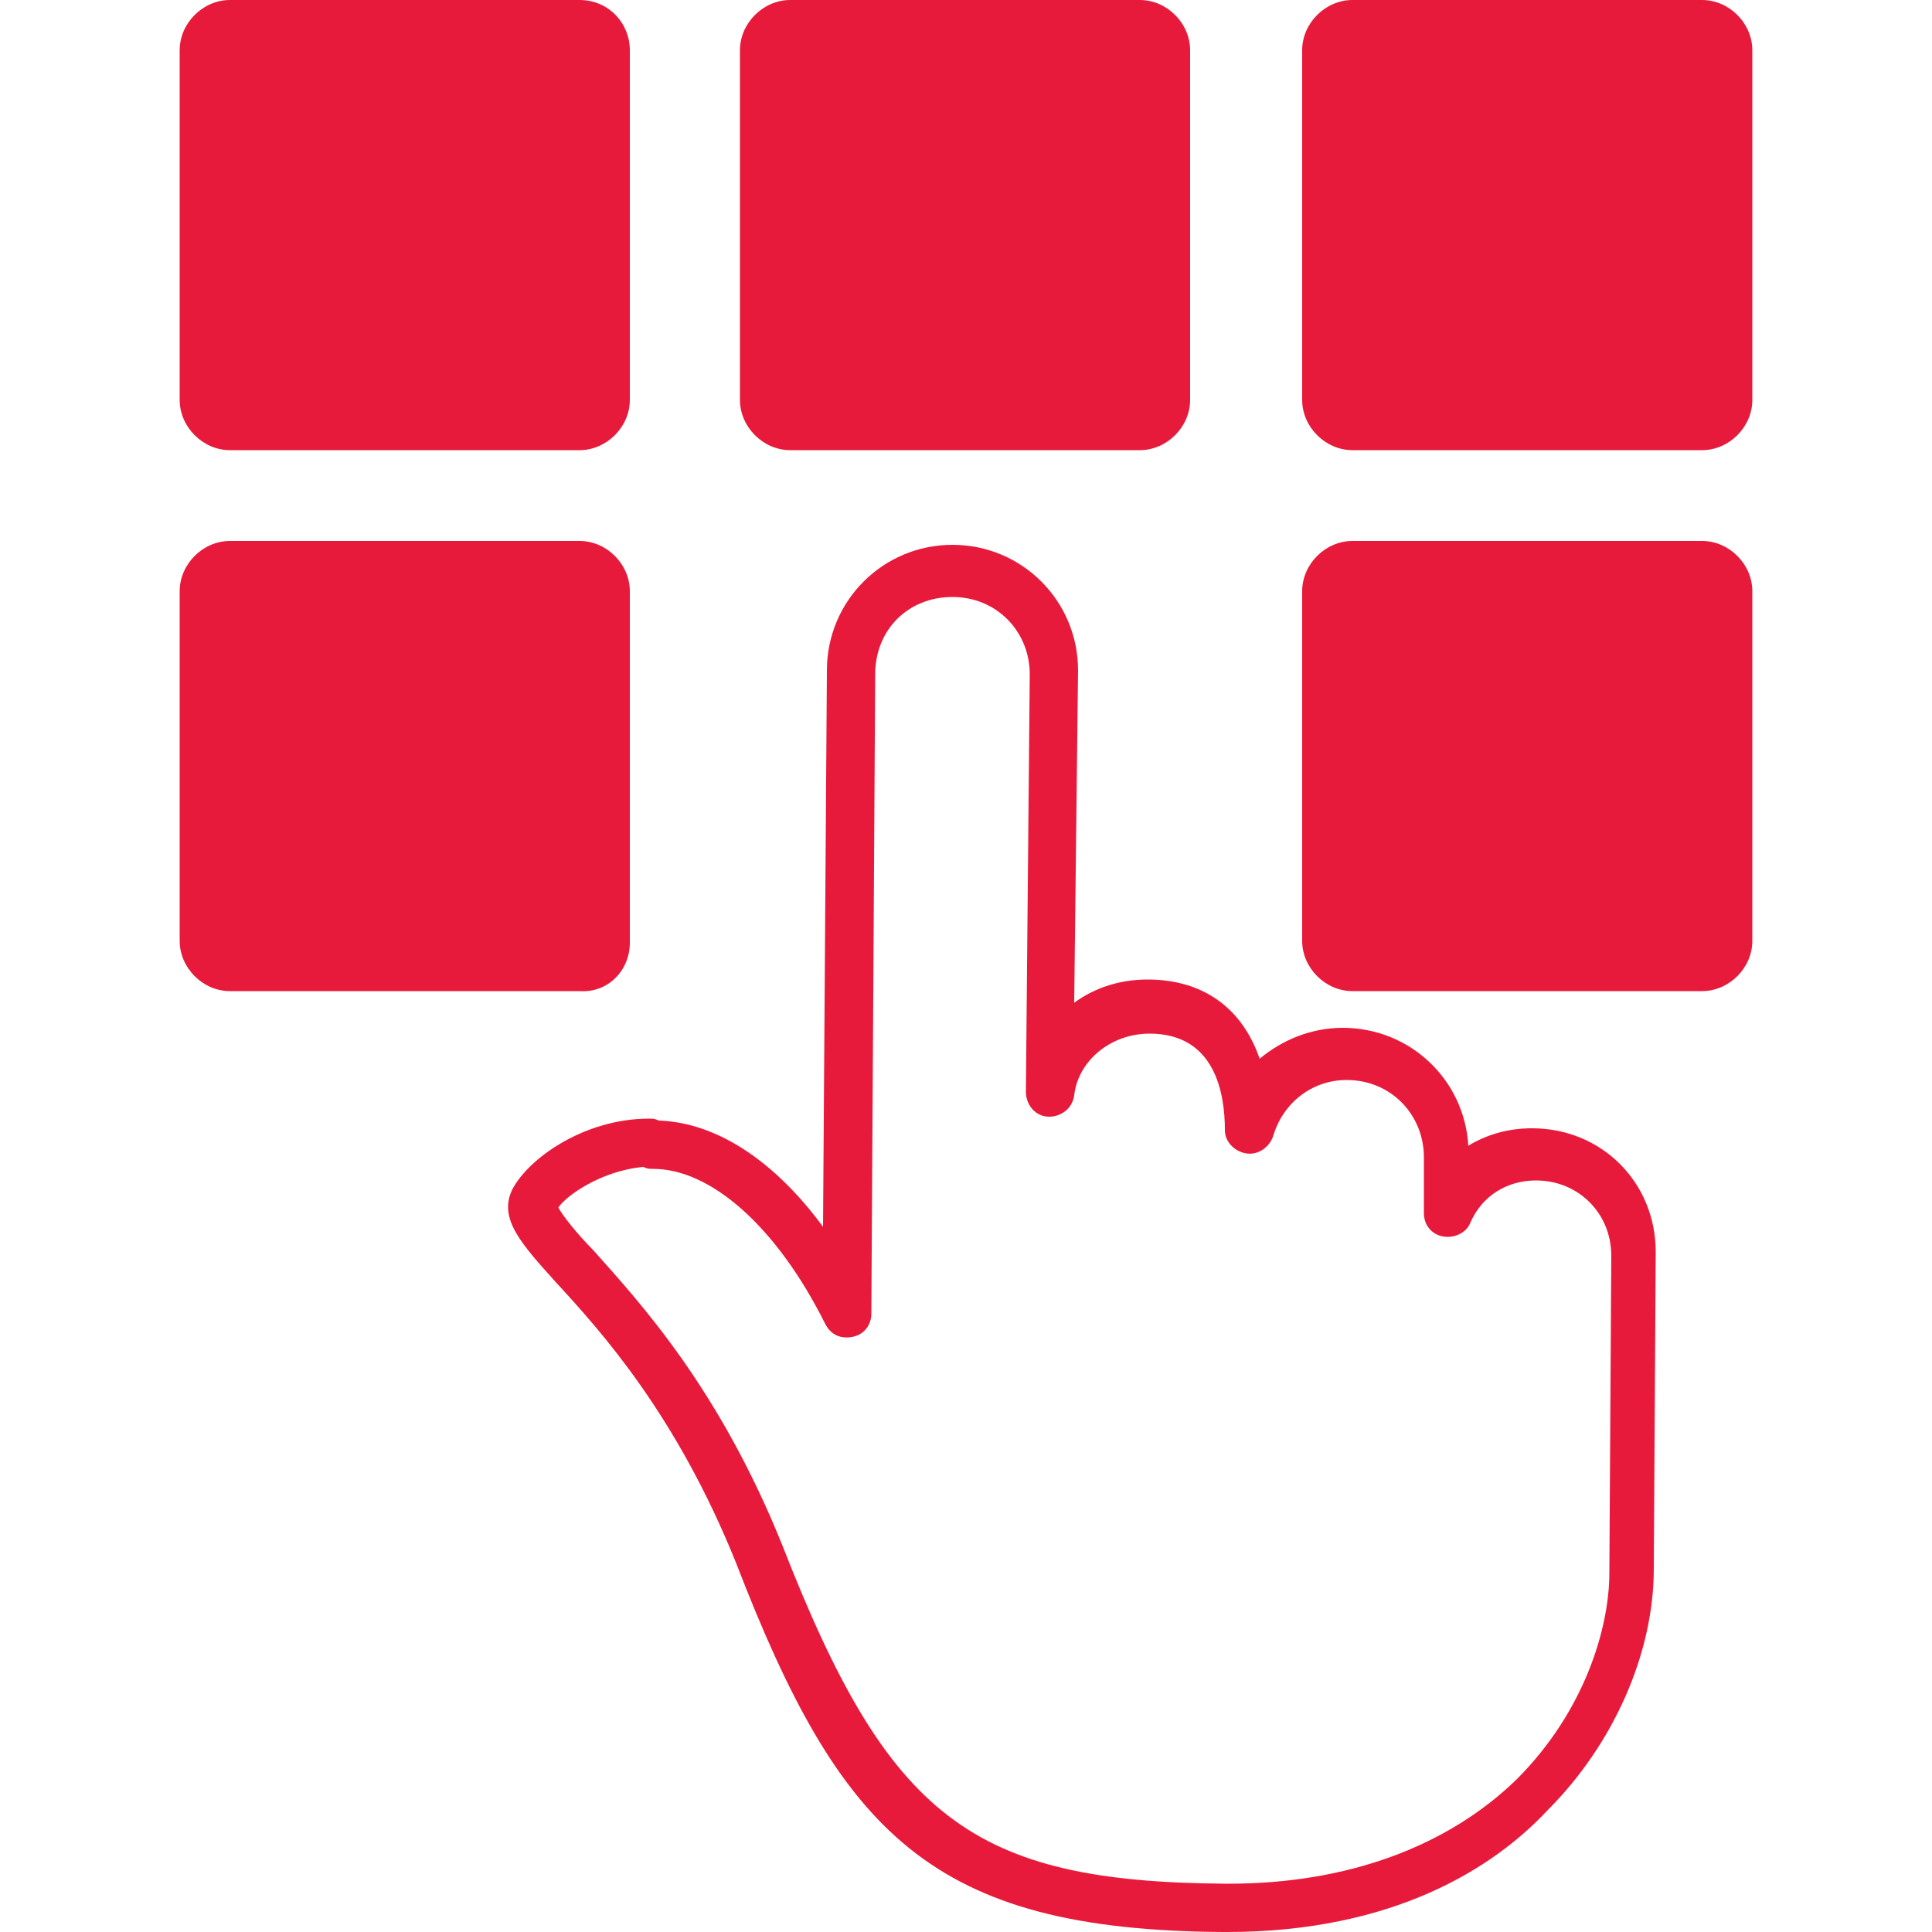
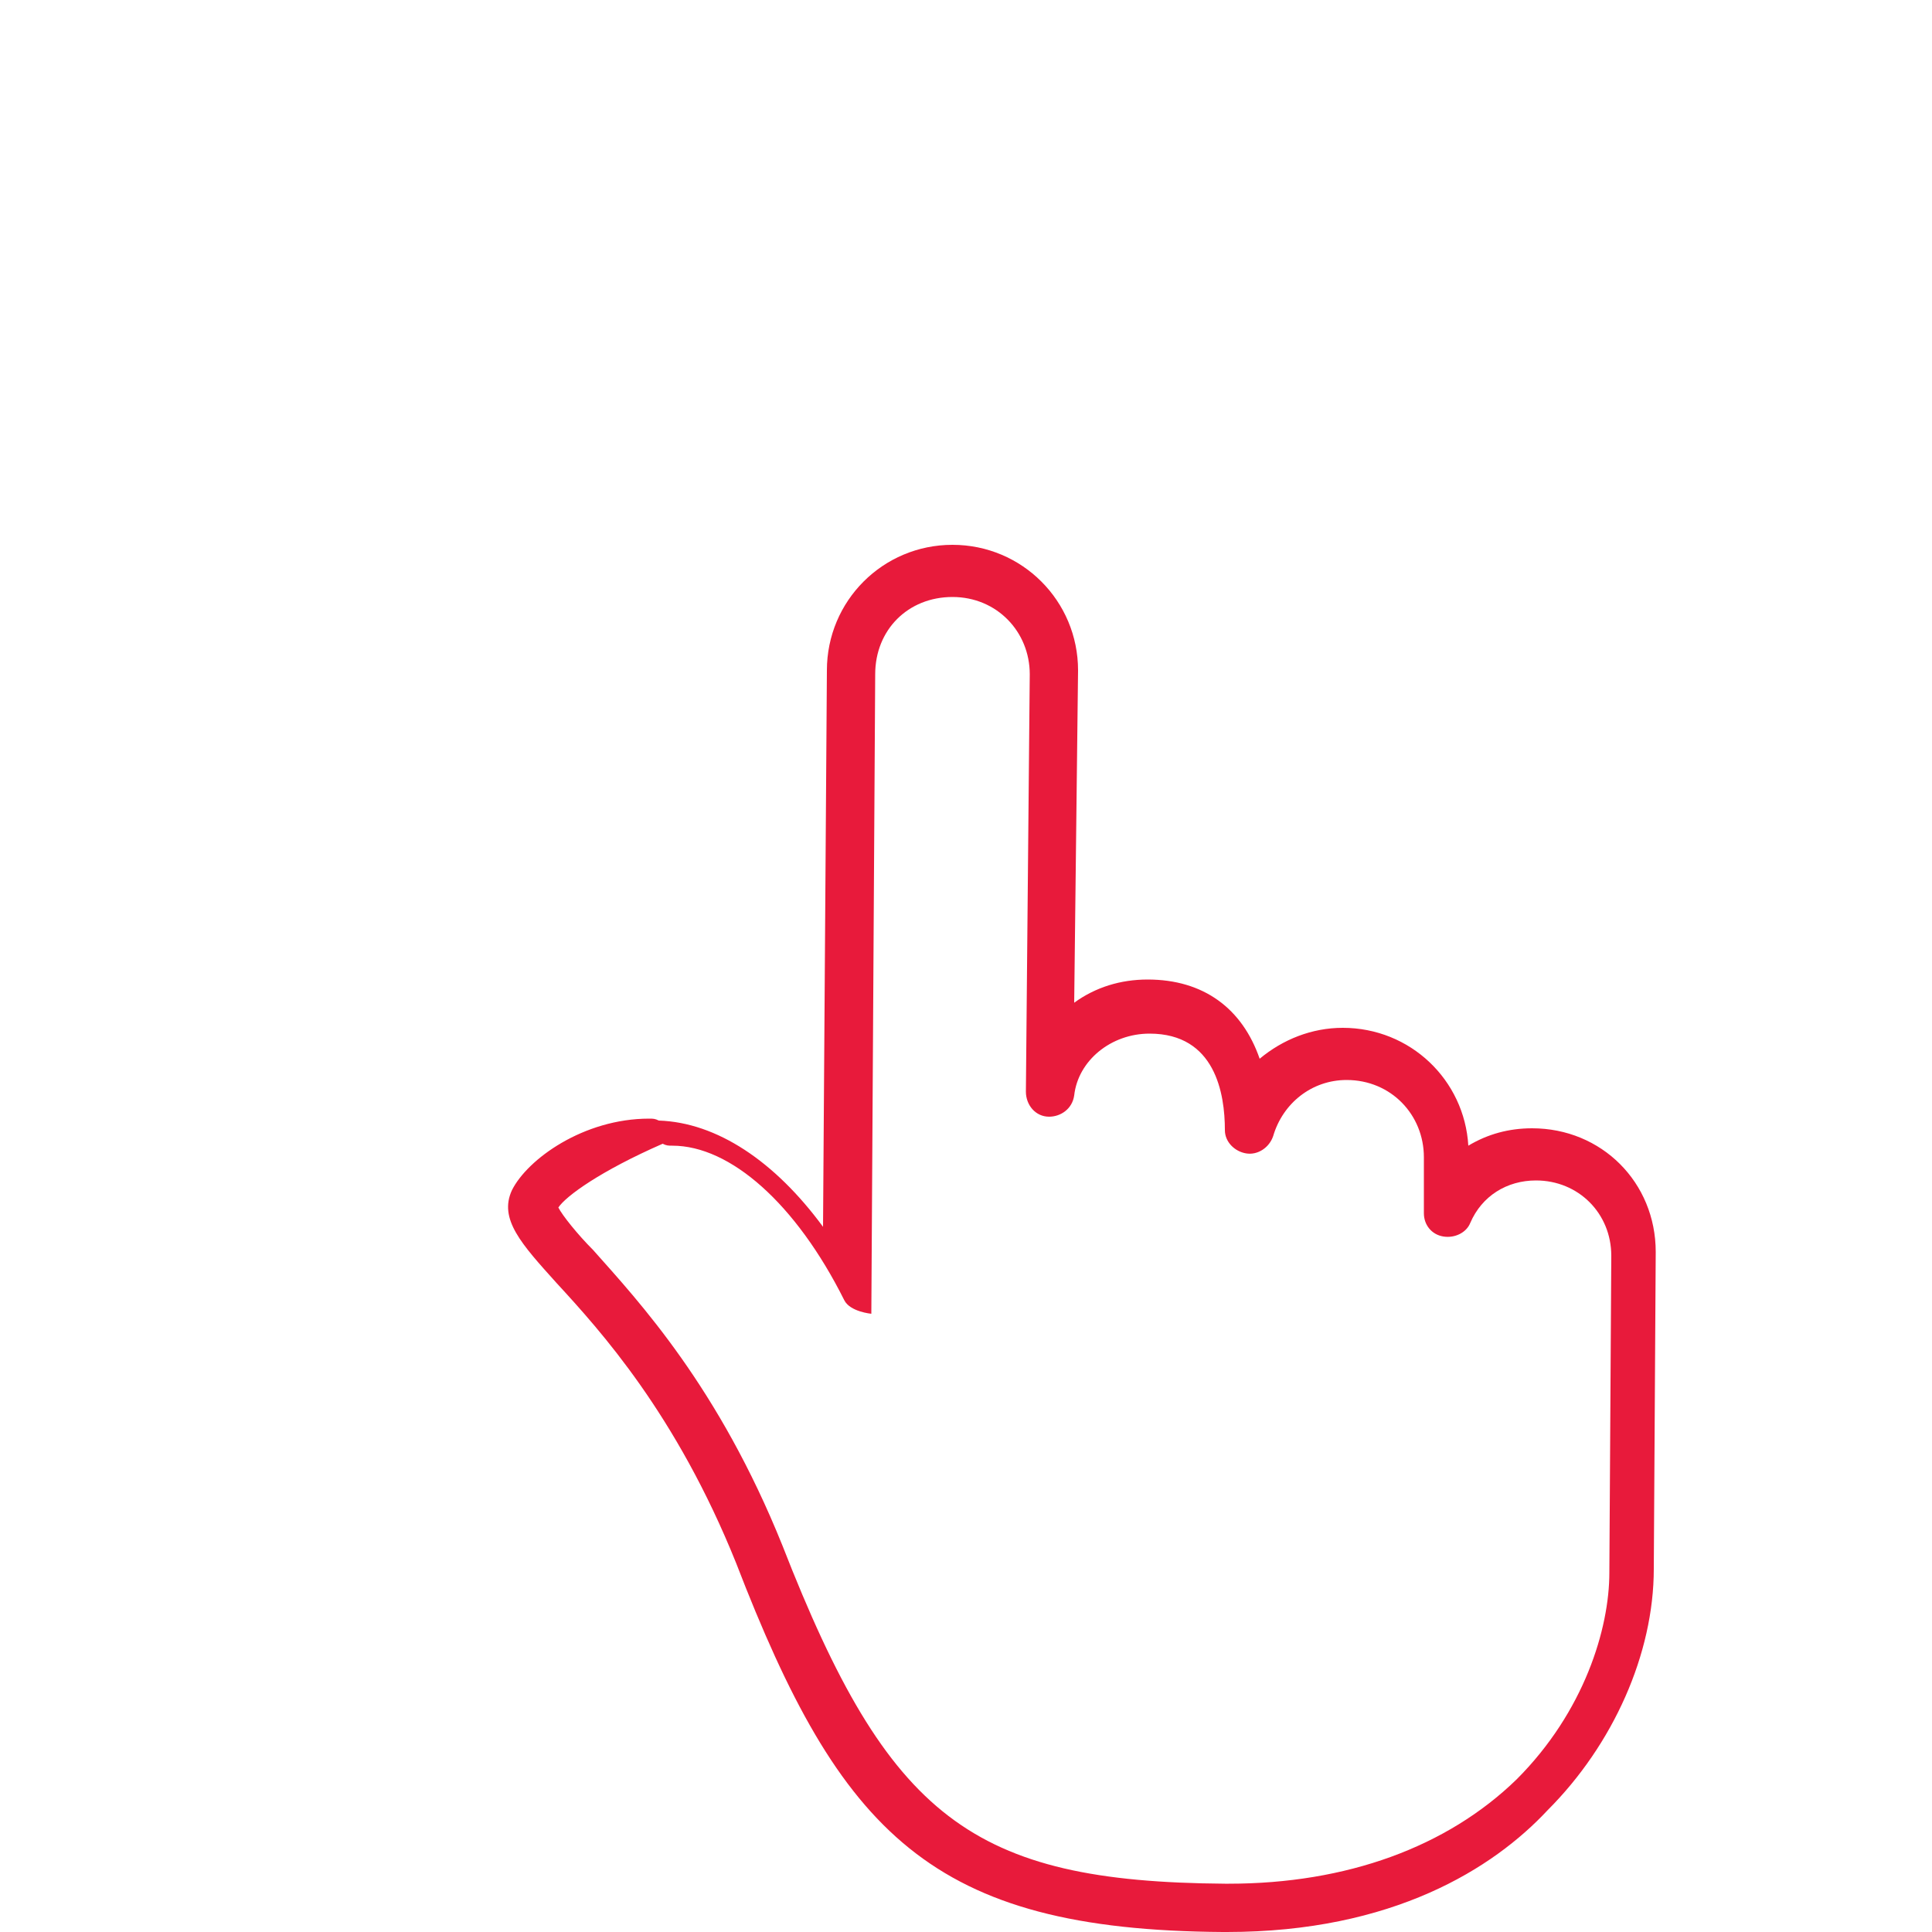
<svg xmlns="http://www.w3.org/2000/svg" version="1.1" id="Layer_2_00000080192708582060008180000014478709940954225052_" x="0px" y="0px" viewBox="0 0 100 100" style="enable-background:new 0 0 100 100;" xml:space="preserve">
  <style type="text/css">
	.st0{fill:#E81A3B;}
</style>
  <g id="Layer_1-2">
-     <path class="st0" d="M11.9,23.3H30c1.4,0,2.6-1.2,2.6-2.6V2.6C32.6,1.2,31.5,0,30,0H11.9c-1.4,0-2.6,1.2-2.6,2.6v18.1   C9.3,22.1,10.5,23.3,11.9,23.3z M40.9,23.3H59c1.4,0,2.6-1.2,2.6-2.6V2.6C61.6,1.2,60.4,0,59,0H40.9c-1.4,0-2.6,1.2-2.6,2.6v18.1   C38.3,22.1,39.5,23.3,40.9,23.3z M32.6,48.8V30.6c0-1.4-1.2-2.6-2.6-2.6H11.9c-1.4,0-2.6,1.2-2.6,2.6v18.1c0,1.4,1.2,2.6,2.6,2.6   H30C31.5,51.4,32.6,50.2,32.6,48.8L32.6,48.8z M88.1,0H70c-1.4,0-2.6,1.2-2.6,2.6v18.1c0,1.4,1.2,2.6,2.6,2.6h18.1   c1.4,0,2.6-1.2,2.6-2.6V2.6C90.7,1.2,89.5,0,88.1,0z M88.1,28H70c-1.4,0-2.6,1.2-2.6,2.6v18.1c0,1.4,1.2,2.6,2.6,2.6h18.1   c1.4,0,2.6-1.2,2.6-2.6V30.6C90.7,29.2,89.5,28,88.1,28z" />
-   </g>
+     </g>
  <g>
-     <path class="st0" d="M63.5,100c-0.1,0-0.1,0-0.2,0c-15.1-0.1-19.8-5.1-25.2-19.1c-3.1-7.7-7-12-9.3-14.5c-1.8-2-3-3.3-2.3-4.8   c0.8-1.6,3.7-3.7,7.1-3.7c0.2,0,0.3,0,0.5,0.1c3,0.1,6,2.1,8.5,5.5l0.2-28.8c0-3.6,2.9-6.5,6.5-6.5s6.5,2.9,6.5,6.5l-0.2,17.2   c1.1-0.8,2.4-1.2,3.8-1.2c2.9,0,4.9,1.5,5.8,4.1c1.2-1,2.7-1.6,4.3-1.6c3.5,0,6.3,2.7,6.5,6.1c1-0.6,2.1-0.9,3.3-0.9   c3.6,0,6.4,2.8,6.4,6.4l-0.1,16.4c0,4.4-2.1,9.1-5.5,12.5C77.3,96.7,72.1,100,63.5,100z M28.9,62.5c0.2,0.4,1,1.4,1.8,2.2   c2.4,2.7,6.5,7.1,9.8,15.3c5.5,14.1,9.8,17.4,22.9,17.5c0.1,0,0.1,0,0.2,0c6.1,0,11.3-1.9,14.9-5.4c3.5-3.5,4.8-7.8,4.8-10.7l0,0   L83.4,65c0-2.2-1.7-3.9-3.9-3.9c-1.5,0-2.8,0.8-3.4,2.2c-0.2,0.5-0.8,0.8-1.4,0.7s-1-0.6-1-1.2v-2.9c0-2.2-1.7-4-4-4   c-1.8,0-3.3,1.2-3.8,2.9c-0.2,0.6-0.8,1-1.4,0.9s-1.1-0.6-1.1-1.2c0-1.9-0.5-5-3.9-5c-2,0-3.7,1.4-3.9,3.2   c-0.1,0.7-0.7,1.1-1.3,1.1c-0.7,0-1.2-0.6-1.2-1.3l0.2-21.6c0-2.2-1.7-4-4-4s-4,1.7-4,4L45.1,68c0,0.6-0.4,1.1-1,1.2   s-1.1-0.1-1.4-0.7c-2.5-5-5.9-8-8.9-8c-0.2,0-0.3,0-0.5-0.1C31.1,60.6,29.3,61.9,28.9,62.5z" />
+     <path class="st0" d="M63.5,100c-0.1,0-0.1,0-0.2,0c-15.1-0.1-19.8-5.1-25.2-19.1c-3.1-7.7-7-12-9.3-14.5c-1.8-2-3-3.3-2.3-4.8   c0.8-1.6,3.7-3.7,7.1-3.7c0.2,0,0.3,0,0.5,0.1c3,0.1,6,2.1,8.5,5.5l0.2-28.8c0-3.6,2.9-6.5,6.5-6.5s6.5,2.9,6.5,6.5l-0.2,17.2   c1.1-0.8,2.4-1.2,3.8-1.2c2.9,0,4.9,1.5,5.8,4.1c1.2-1,2.7-1.6,4.3-1.6c3.5,0,6.3,2.7,6.5,6.1c1-0.6,2.1-0.9,3.3-0.9   c3.6,0,6.4,2.8,6.4,6.4l-0.1,16.4c0,4.4-2.1,9.1-5.5,12.5C77.3,96.7,72.1,100,63.5,100z M28.9,62.5c0.2,0.4,1,1.4,1.8,2.2   c2.4,2.7,6.5,7.1,9.8,15.3c5.5,14.1,9.8,17.4,22.9,17.5c0.1,0,0.1,0,0.2,0c6.1,0,11.3-1.9,14.9-5.4c3.5-3.5,4.8-7.8,4.8-10.7l0,0   L83.4,65c0-2.2-1.7-3.9-3.9-3.9c-1.5,0-2.8,0.8-3.4,2.2c-0.2,0.5-0.8,0.8-1.4,0.7s-1-0.6-1-1.2v-2.9c0-2.2-1.7-4-4-4   c-1.8,0-3.3,1.2-3.8,2.9c-0.2,0.6-0.8,1-1.4,0.9s-1.1-0.6-1.1-1.2c0-1.9-0.5-5-3.9-5c-2,0-3.7,1.4-3.9,3.2   c-0.1,0.7-0.7,1.1-1.3,1.1c-0.7,0-1.2-0.6-1.2-1.3l0.2-21.6c0-2.2-1.7-4-4-4s-4,1.7-4,4L45.1,68s-1.1-0.1-1.4-0.7c-2.5-5-5.9-8-8.9-8c-0.2,0-0.3,0-0.5-0.1C31.1,60.6,29.3,61.9,28.9,62.5z" />
  </g>
</svg>